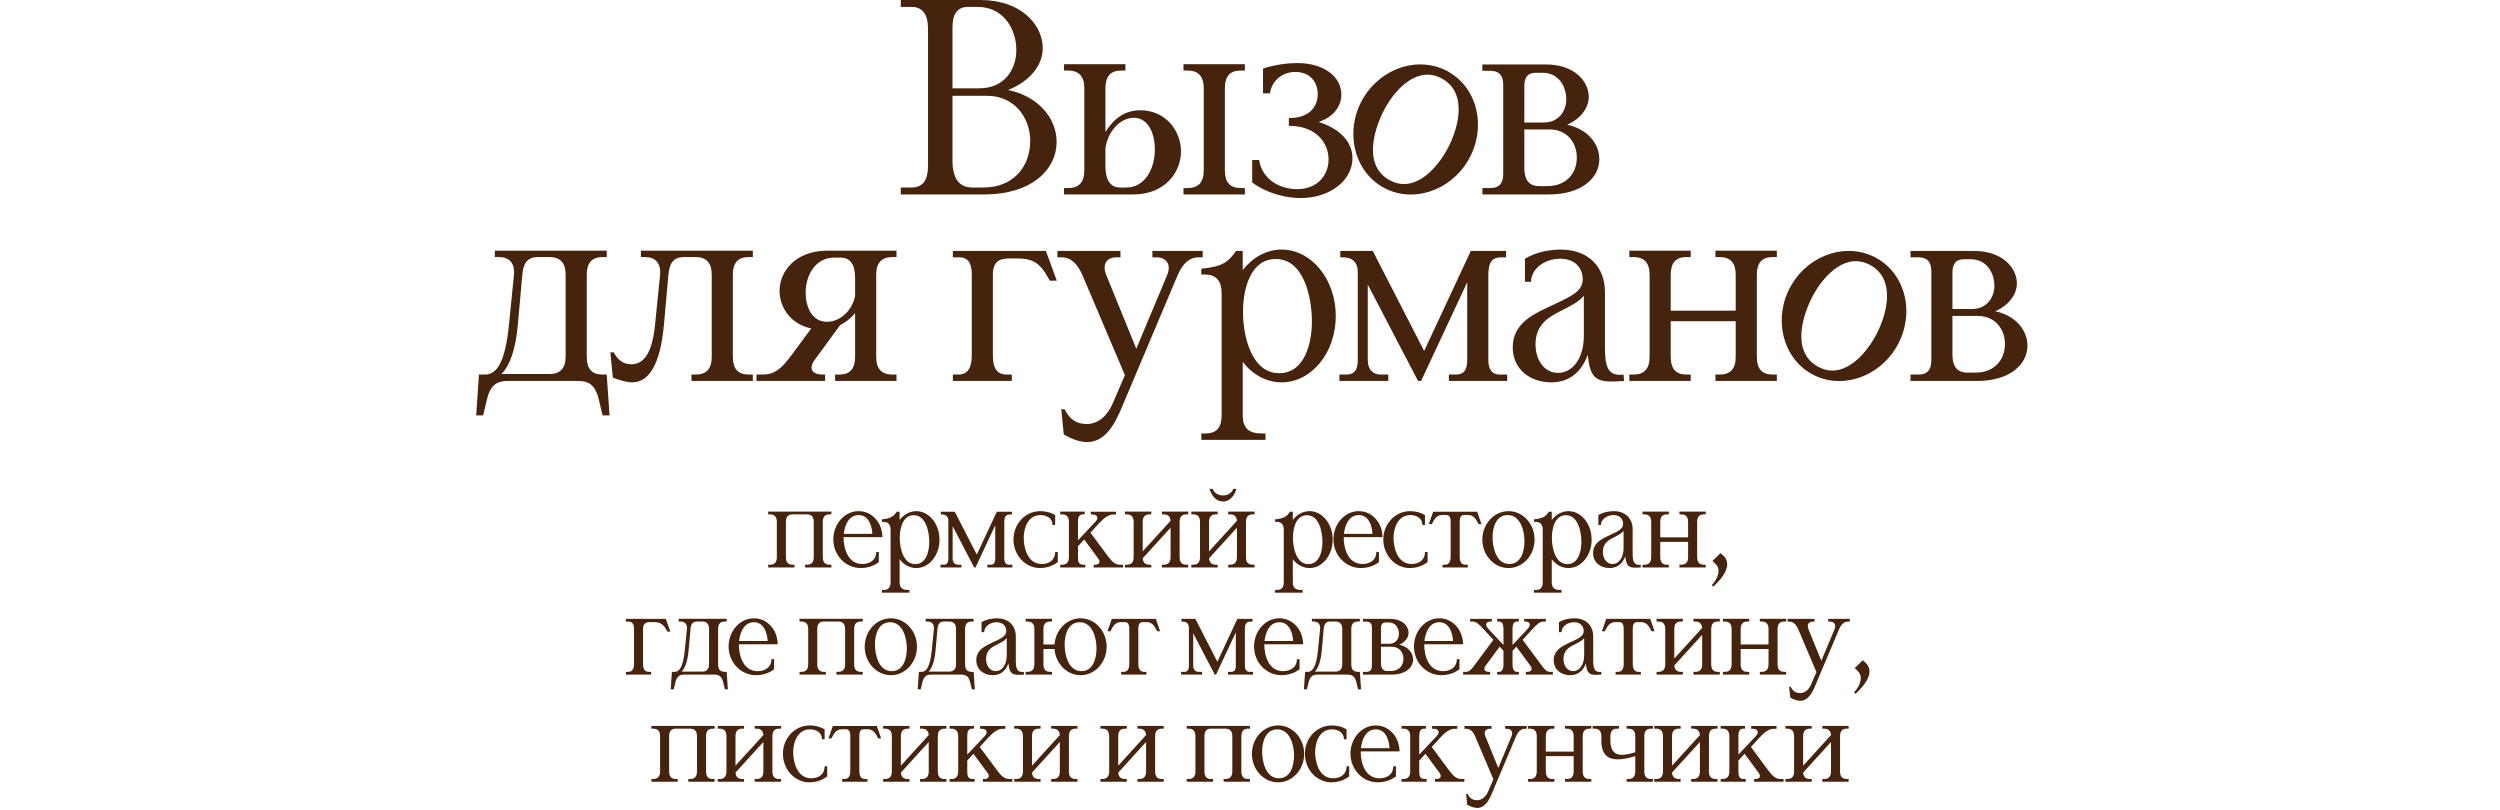
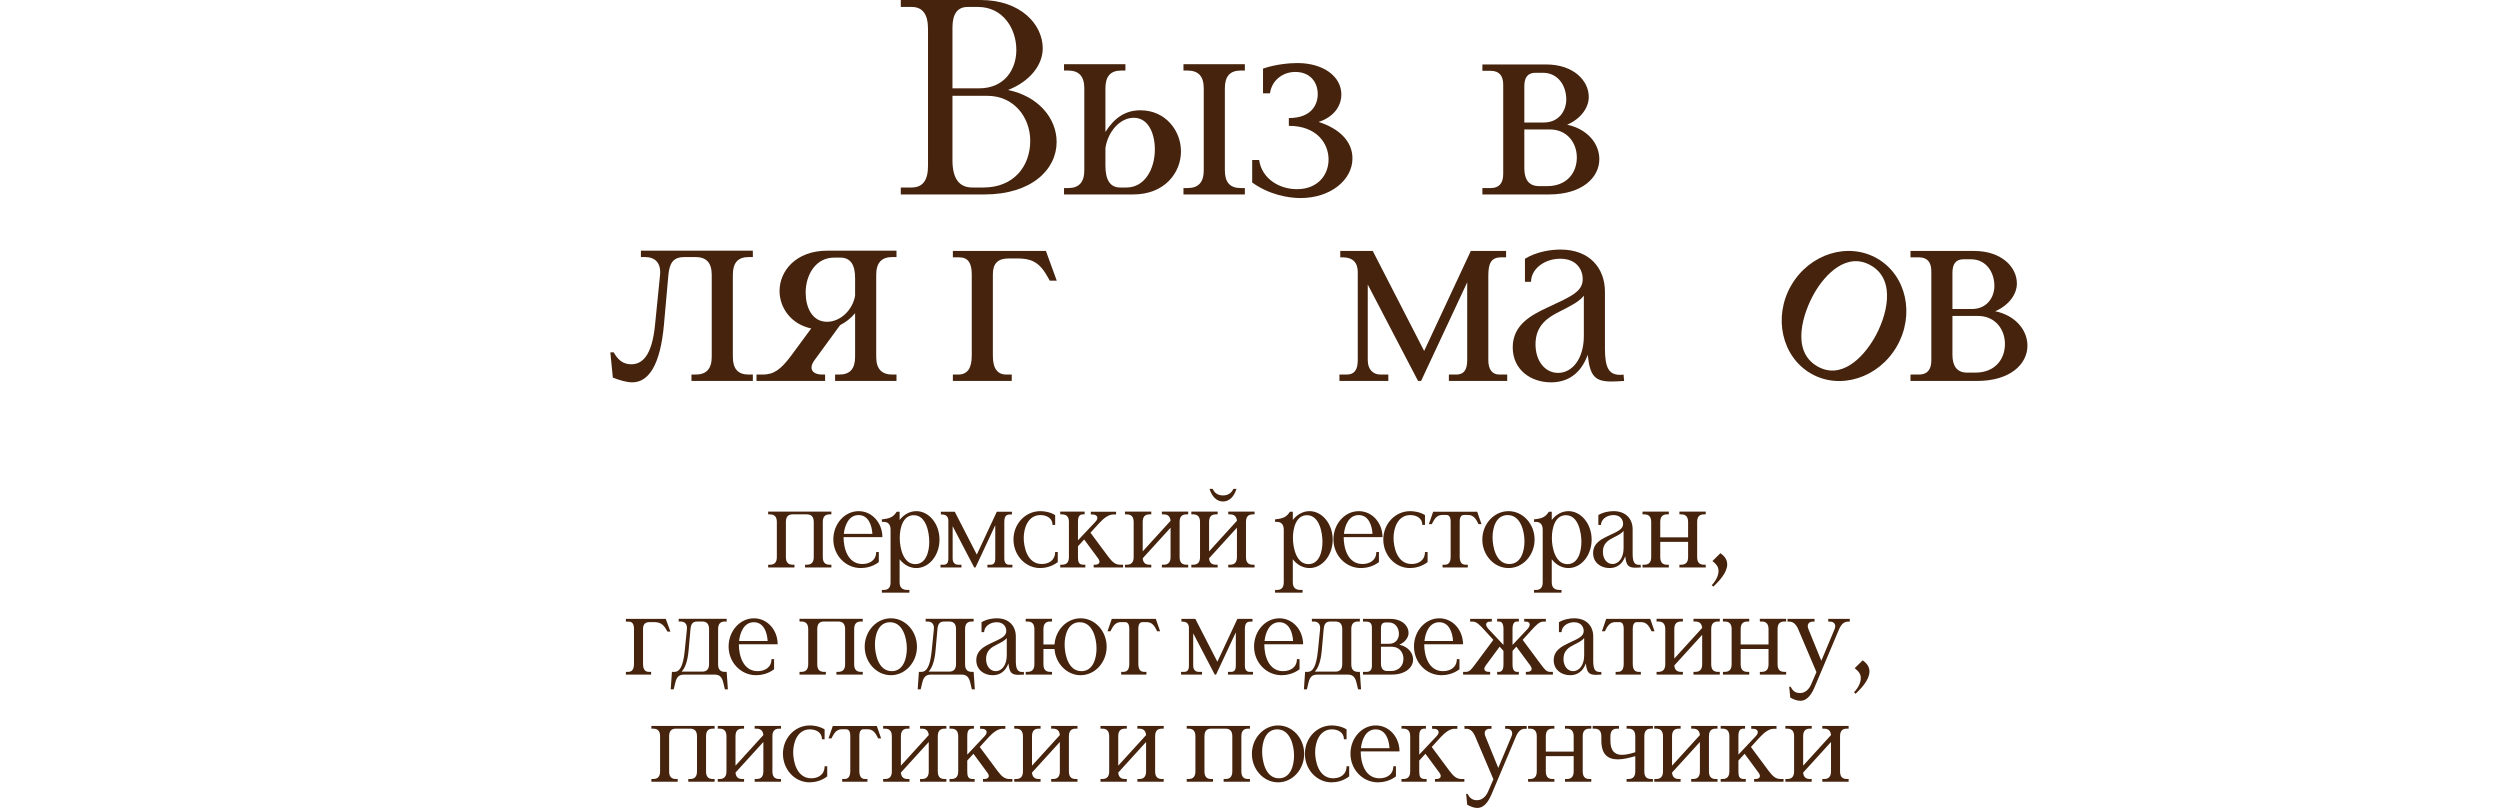
<svg xmlns="http://www.w3.org/2000/svg" width="630" height="204" viewBox="0 0 630 204" fill="none">
-   <path d="M129.52 69.26C129.8 66.25 128.26 64.78 125.74 64.78H124.69V63.17H152.9V64.78H151.85C149.12 64.78 147.86 66.25 147.86 69.26V89.91C147.86 92.92 149.12 94.39 151.85 94.39H152.9L153.6 104.68H151.85L150.87 100.55C149.89 96.42 147.72 96 145.55 96H128.05C125.88 96 123.71 96.42 122.73 100.55L121.75 104.68H120L120.7 94.39H122.24C124.97 94.39 127.28 91.8 128.26 81.79L129.52 69.26ZM126.37 94.25H138.48C141.21 94.25 142.54 92.78 142.54 89.77V69.26C142.54 66.25 141.21 64.78 138.48 64.78H135.61C132.88 64.78 131.9 66.25 131.62 69.26L130.5 81.79C129.94 88.23 128.4 92.22 126.37 94.25Z" fill="#45230D" />
  <path d="M166.337 69.26C166.617 66.25 165.077 64.78 162.557 64.78H161.507V63.17H189.717V64.78H188.667C185.937 64.78 184.677 66.25 184.677 69.26V89.91C184.677 92.92 185.937 94.39 188.667 94.39H189.717V96H174.247V94.39H175.297C178.027 94.39 179.357 92.92 179.357 89.91V69.26C179.357 66.25 178.027 64.78 175.297 64.78H172.427C169.697 64.78 168.717 66.25 168.437 69.26L167.317 81.79C166.407 92.08 163.397 96.35 159.337 96.35C157.867 96.35 156.047 95.79 154.437 95.16L153.807 88.79H154.647C155.697 90.68 157.027 91.8 159.057 91.8C161.787 91.8 164.307 89.77 165.077 81.79L166.337 69.26Z" fill="#45230D" />
  <path d="M225.915 63.17V64.78H224.865C222.135 64.78 220.805 66.25 220.805 69.26V89.91C220.805 92.92 222.135 94.39 224.865 94.39H225.915V96H210.445V94.39H211.495C214.225 94.39 215.485 92.92 215.485 89.91V78.92C214.365 80.25 213.105 81.23 211.705 81.93L205.265 90.75C203.585 93.06 204.915 94.39 207.155 94.39H207.925V96H190.635V94.39H192.245C195.045 94.39 196.795 93.06 199.315 89.7L204.425 82.77C199.385 81.72 196.445 77.59 196.445 73.32C196.445 68.35 200.505 63.17 208.485 63.17H225.915ZM215.485 70.03C215.485 66.67 214.295 64.92 211.775 64.92H210.165C205.615 64.92 203.025 69.19 203.025 73.74C203.025 77.31 204.565 81.09 208.415 81.09C211.775 81.09 214.855 78.15 215.485 74.51V70.03Z" fill="#45230D" />
  <path d="M254.192 65.13C251.462 65.13 250.202 66.39 250.202 69.12V89.63C250.202 92.85 251.322 94.39 253.632 94.39H254.962V96H240.122V94.39H241.452C243.762 94.39 244.882 92.85 244.882 89.63V69.12C244.882 66.25 243.902 64.85 241.732 64.85H240.122V63.24H263.572L266.302 70.73H264.552L263.782 69.4C261.752 65.83 259.512 65.13 256.432 65.13H254.192Z" fill="#45230D" />
-   <path d="M268.076 109.51L267.446 103.14H268.286C269.476 105.45 270.946 106.85 273.886 106.85C276.686 106.85 279.066 104.82 280.396 101.67L283.476 94.53L272.766 69.33C271.506 66.46 269.896 64.85 267.516 64.85H266.466V63.24H282.356V64.85H281.306C278.856 64.85 277.666 66.67 278.786 69.33L286.346 87.88L294.116 69.33C295.236 66.74 293.976 64.85 291.456 64.85H290.406V63.24H303.076V64.85H302.026C299.646 64.85 298.036 66.46 296.776 69.33L282.846 102.3C280.956 106.99 278.436 111.4 273.956 111.4C271.926 111.4 269.896 110.49 268.076 109.51Z" fill="#45230D" />
-   <path d="M302.738 110.84V109.23H303.788C306.518 109.23 307.848 107.76 307.848 104.75V73.81C307.848 70.73 306.378 69.19 303.788 69.19H302.738V67.72C308.338 67.16 309.598 65.9 311.488 63.24H313.168V68.07C315.618 64.92 319.118 62.89 322.968 62.89C330.528 62.89 336.618 70.45 336.618 79.62C336.618 88.86 330.528 96.35 322.968 96.35C319.118 96.35 315.618 94.39 313.168 91.17V104.75C313.168 107.76 314.638 109.23 317.858 109.23H318.908V110.84H302.738ZM330.598 80.95C330.598 75.42 328.778 65.27 321.498 65.27C315.128 65.27 313.238 72.76 313.238 78.64C313.238 84.8 315.408 94.04 322.338 94.04C328.848 94.04 330.598 86.41 330.598 80.95Z" fill="#45230D" />
  <path d="M338.376 64.85H337.746V63.24H345.936L358.886 88.44L370.646 63.24H379.536V64.85H378.346C375.756 64.85 375.056 66.32 375.056 69.54V90.75C375.056 93.2 376.107 94.39 377.857 94.39H379.816V96H365.116V94.39H367.006C368.896 94.39 369.736 93.2 369.736 90.75V71.15L358.116 96H357.346L344.676 71.71V90.75C344.676 93.2 346.076 94.39 347.896 94.39H349.856V96H337.536V94.39H339.356C341.316 94.39 342.156 93.2 342.156 90.75V68.56C342.156 66.18 340.896 64.85 338.376 64.85Z" fill="#45230D" />
  <path d="M399.127 74.51C397.937 76.05 395.907 77.03 393.037 78.5C390.237 79.9 386.947 81.86 386.947 86.76C386.947 91.03 389.397 93.97 392.617 93.97C396.187 93.97 399.127 90.47 399.127 84.66V74.51ZM390.867 96.35C385.687 96.35 381.207 93.13 381.207 87.53C381.207 81.72 386.107 79.34 389.747 77.59C395.907 74.72 398.847 73.53 398.847 70.31C398.847 68.14 397.447 65.2 393.177 65.2C389.187 65.2 385.827 67.79 385.827 71.01H384.287V65.2C387.297 63.38 390.867 62.89 393.247 62.89C400.597 62.89 404.447 67.58 404.447 73.53V87.88C404.447 92.78 405.497 94.46 408.297 94.46C408.577 94.46 408.857 94.46 409.137 94.39L409.277 96C408.087 96.07 407.037 96.14 406.127 96.14C401.927 96.14 400.667 94.81 400.107 89.42C398.287 94.39 394.857 96.35 390.867 96.35Z" fill="#45230D" />
-   <path d="M410.591 96V94.39H411.641C414.371 94.39 415.701 92.92 415.701 89.91V69.26C415.701 66.25 414.371 64.78 411.641 64.78H410.591V63.17H426.061V64.78H425.011C422.281 64.78 421.021 66.25 421.021 69.26V78.29H437.401V69.26C437.401 66.25 436.071 64.78 433.341 64.78H432.291V63.17H447.761V64.78H446.711C443.981 64.78 442.721 66.25 442.721 69.26V89.91C442.721 92.92 443.981 94.39 446.711 94.39H447.761V96H432.291V94.39H433.341C436.071 94.39 437.401 92.92 437.401 89.91V80.95H421.021V89.91C421.021 92.92 422.281 94.39 425.011 94.39H426.061V96H410.591Z" fill="#45230D" />
  <path d="M481.444 96V94.39H483.544C485.644 94.39 486.694 93.2 486.694 90.82V68.35C486.694 66.04 485.644 64.85 483.544 64.85H481.444V63.24H497.474C504.474 63.24 508.254 67.37 508.254 71.43C508.254 74.16 506.224 76.96 502.794 78.43C507.834 79.48 510.914 83.12 510.914 87.11C510.914 91.8 506.504 96 498.244 96H481.444ZM492.014 77.87H496.914C500.834 77.87 502.584 74.79 502.584 72.06C502.584 68.56 500.484 65.34 496.704 65.34H494.814C492.924 65.34 492.014 66.46 492.014 68.7V77.87ZM492.014 79.62V89.42C492.014 92.29 493.204 93.9 495.724 93.9H497.824C502.584 93.9 505.244 90.68 505.244 86.69C505.244 82.91 502.724 79.62 498.454 79.62H492.014Z" fill="#45230D" />
  <path d="M451.374 71.938C455.994 63.936 465.741 60.914 473.076 65.149C480.411 69.384 482.607 79.301 477.987 87.303C473.402 95.244 463.681 98.361 456.346 94.126C449.011 89.891 446.789 79.879 451.374 71.938ZM457.253 73.796C454.488 78.585 451.11 88.355 457.96 92.31C463.901 95.74 469.404 90.269 472.344 85.177C475.424 79.842 477.983 70.65 471.497 66.905C465.435 63.405 459.983 69.067 457.253 73.796Z" fill="#45230D" />
  <path d="M227 49V47.25H229.73C232.53 47.25 233.86 45.43 233.86 41.79V7.28C233.86 3.64 232.53 1.75 229.73 1.75H227V0H247.09C257.31 0 262.77 6.23 262.77 12.18C262.77 16.38 259.55 20.51 254.02 22.68C261.58 24.22 266.27 29.75 266.27 35.77C266.27 42.7 259.97 49 248.07 49H227ZM240.02 22.26H246.74C253.25 22.26 256.12 17.36 256.12 12.6C256.12 7.14 252.69 1.75 246.46 1.75H243.87C241.28 1.75 240.02 3.5 240.02 6.93V22.26ZM240.02 24.15V40.39C240.02 44.87 241.63 47.25 244.99 47.25H247.86C255.42 47.25 259.62 41.93 259.62 35.49C259.62 29.54 255.49 24.15 248.84 24.15H240.02Z" fill="#45230D" />
  <path d="M268.135 49V47.39H269.185C271.915 47.39 273.245 45.92 273.245 42.91V22.26C273.245 19.25 271.915 17.78 269.185 17.78H268.135V16.17H283.605V17.78H282.555C279.825 17.78 278.565 19.25 278.565 22.26V33.25C280.875 29.61 283.675 27.79 287.385 27.79C293.685 27.79 297.605 32.9 297.605 38.15C297.605 43.47 293.545 49 285.565 49H268.135ZM278.565 41.72C278.565 45.36 279.755 47.25 282.275 47.25H283.885C288.435 47.25 291.025 42.63 291.025 37.66C291.025 33.81 289.485 29.68 285.705 29.68C282.275 29.68 279.195 33.11 278.565 37.31V41.72ZM298.235 49V47.39H299.285C302.015 47.39 303.345 45.92 303.345 42.91V22.26C303.345 19.25 302.015 17.78 299.285 17.78H298.235V16.17H313.705V17.78H312.655C309.925 17.78 308.665 19.25 308.665 22.26V42.91C308.665 45.92 309.925 47.39 312.655 47.39H313.705V49H298.235Z" fill="#45230D" />
  <path d="M324.79 31.71V29.75C330.6 29.75 332.07 26.25 332.07 23.73C332.07 20.72 330.18 18.13 326.4 18.13C323.39 18.13 320.52 20.09 320.03 23.52H318.28V17.29C321.5 16.17 325.07 15.89 326.96 15.89C333.47 15.89 338.02 19.25 338.02 23.8C338.02 27.02 335.78 29.61 332.28 30.73C337.39 32.34 340.82 35.56 340.82 39.9C340.82 45.36 335.29 49.91 327.73 49.91C324.65 49.91 319.82 49.07 315.55 45.99V40.32H317.3C318 45.08 322.41 47.67 326.82 47.67C332.14 47.67 334.8 44.03 334.8 40.18C334.8 36.19 331.86 31.71 324.79 31.71Z" fill="#45230D" />
  <path d="M373.561 49V47.39H375.661C377.761 47.39 378.811 46.2 378.811 43.82V21.35C378.811 19.04 377.761 17.85 375.661 17.85H373.561V16.24H389.591C396.591 16.24 400.371 20.37 400.371 24.43C400.371 27.16 398.341 29.96 394.911 31.43C399.951 32.48 403.031 36.12 403.031 40.11C403.031 44.8 398.621 49 390.361 49H373.561ZM384.131 30.87H389.031C392.951 30.87 394.701 27.79 394.701 25.06C394.701 21.56 392.601 18.34 388.821 18.34H386.931C385.041 18.34 384.131 19.46 384.131 21.7V30.87ZM384.131 32.62V42.42C384.131 45.29 385.321 46.9 387.841 46.9H389.941C394.701 46.9 397.361 43.68 397.361 39.69C397.361 35.91 394.841 32.62 390.571 32.62H384.131Z" fill="#45230D" />
-   <path d="M343.423 24.938C348.043 16.936 357.79 13.914 365.125 18.149C372.46 22.384 374.656 32.301 370.036 40.303C365.451 48.244 355.73 51.361 348.395 47.126C341.06 42.891 338.838 32.879 343.423 24.938ZM349.302 26.796C346.537 31.585 343.159 41.355 350.009 45.31C355.95 48.74 361.453 43.269 364.393 38.176C367.473 32.842 370.032 23.65 363.546 19.905C357.483 16.405 352.032 22.067 349.302 26.796Z" fill="#45230D" />
  <path d="M193.575 143V142.31H194.025C195.195 142.31 195.765 141.68 195.765 140.39V131.54C195.765 130.25 195.195 129.62 194.025 129.62H193.575V128.93H209.505V129.62H209.055C207.885 129.62 207.345 130.25 207.345 131.54V140.39C207.345 141.68 207.885 142.31 209.055 142.31H209.505V143H202.875V142.31H203.325C204.495 142.31 205.065 141.68 205.065 140.39V131.54C205.065 130.25 204.495 129.62 203.325 129.62H199.755C198.585 129.62 198.045 130.25 198.045 131.54V140.39C198.045 141.68 198.585 142.31 199.755 142.31H200.205V143H193.575ZM212.579 135.35C212.579 138.32 213.719 142.13 217.319 142.13C219.089 142.13 220.799 141.23 220.799 139.1H221.459V141.65C219.959 142.82 218.159 143.15 216.929 143.15C213.059 143.15 209.999 139.91 209.999 135.92C209.999 132.02 212.849 128.81 216.389 128.81C219.779 128.81 222.359 131.78 222.359 135.35H212.579ZM219.839 134.54C219.719 132.38 218.849 129.8 216.359 129.8C213.929 129.8 212.879 132.29 212.639 134.54H219.839ZM222.234 149.36V148.67H222.684C223.854 148.67 224.424 148.04 224.424 146.75V133.49C224.424 132.17 223.794 131.51 222.684 131.51H222.234V130.88C224.634 130.64 225.174 130.1 225.984 128.96H226.704V131.03C227.754 129.68 229.254 128.81 230.904 128.81C234.144 128.81 236.754 132.05 236.754 135.98C236.754 139.94 234.144 143.15 230.904 143.15C229.254 143.15 227.754 142.31 226.704 140.93V146.75C226.704 148.04 227.334 148.67 228.714 148.67H229.164V149.36H222.234ZM234.174 136.55C234.174 134.18 233.394 129.83 230.274 129.83C227.544 129.83 226.734 133.04 226.734 135.56C226.734 138.2 227.664 142.16 230.634 142.16C233.424 142.16 234.174 138.89 234.174 136.55ZM237.365 129.65H237.095V128.96H240.605L246.155 139.76L251.195 128.96H255.005V129.65H254.495C253.385 129.65 253.085 130.28 253.085 131.66V140.75C253.085 141.8 253.535 142.31 254.285 142.31H255.125V143H248.825V142.31H249.635C250.445 142.31 250.805 141.8 250.805 140.75V132.35L245.825 143H245.495L240.065 132.59V140.75C240.065 141.8 240.665 142.31 241.445 142.31H242.285V143H237.005V142.31H237.785C238.625 142.31 238.985 141.8 238.985 140.75V131.24C238.985 130.22 238.445 129.65 237.365 129.65ZM262.208 129.8C259.058 129.8 257.978 133.07 257.978 135.56C257.978 137.78 258.818 142.13 262.538 142.13C264.248 142.13 265.898 141.23 265.898 139.1H266.558V141.65C265.058 142.82 263.318 143.15 262.118 143.15C258.368 143.15 255.398 139.91 255.398 135.95C255.398 132.02 258.368 128.81 262.178 128.81C263.138 128.81 264.638 129.02 265.898 129.8V132.29H265.238C265.238 130.55 263.708 129.8 262.208 129.8ZM267.178 143V142.31H267.628C268.798 142.31 269.368 141.68 269.368 140.39V131.54C269.368 130.25 268.798 129.62 267.628 129.62H267.178V128.93H273.328V129.62H272.938C271.948 129.62 271.648 130.25 271.648 131.54V136.16L276.028 131.51C276.988 130.52 276.508 129.65 275.308 129.65H274.888V128.96H281.248V129.65H280.558C279.448 129.65 278.278 130.43 276.958 131.87L274.798 134.24L279.298 140.3C280.378 141.74 281.128 142.31 282.328 142.31H283.018V143H275.608V142.31H275.938C276.898 142.31 277.468 141.74 276.748 140.75L273.208 135.95L271.648 137.66V140.39C271.648 141.68 271.888 142.31 273.058 142.31H273.508V143H267.178ZM283.493 143V142.31H283.943C285.113 142.31 285.683 141.68 285.683 140.39V131.54C285.683 130.25 285.113 129.62 283.943 129.62H283.493V128.93H290.123V129.62H289.673C288.503 129.62 287.963 130.25 287.963 131.54V138.95L294.983 131.24C294.893 130.16 294.323 129.62 293.243 129.62H292.793V128.93H299.423V129.62H298.973C297.803 129.62 297.263 130.25 297.263 131.54V140.39C297.263 141.68 297.803 142.31 298.973 142.31H299.423V143H292.793V142.31H293.243C294.413 142.31 294.983 141.68 294.983 140.39V132.98L287.963 140.69C288.053 141.77 288.593 142.31 289.673 142.31H290.123V143H283.493ZM300.217 143V142.31H300.667C301.837 142.31 302.407 141.68 302.407 140.39V131.54C302.407 130.25 301.837 129.62 300.667 129.62H300.217V128.93H306.847V129.62H306.397C305.227 129.62 304.687 130.25 304.687 131.54V138.95L311.707 131.24C311.617 130.16 311.047 129.62 309.967 129.62H309.517V128.93H316.147V129.62H315.697C314.527 129.62 313.987 130.25 313.987 131.54V140.39C313.987 141.68 314.527 142.31 315.697 142.31H316.147V143H309.517V142.31H309.967C311.137 142.31 311.707 141.68 311.707 140.39V132.98L304.687 140.69C304.777 141.77 305.317 142.31 306.397 142.31H306.847V143H300.217ZM308.197 126.38C306.517 126.38 305.347 125 304.807 123.2H305.587C306.067 124.25 306.937 124.85 308.197 124.85C309.427 124.85 310.357 124.25 310.807 123.2H311.587C311.047 125 309.877 126.38 308.197 126.38ZM321.318 149.36V148.67H321.768C322.938 148.67 323.508 148.04 323.508 146.75V133.49C323.508 132.17 322.878 131.51 321.768 131.51H321.318V130.88C323.718 130.64 324.258 130.1 325.068 128.96H325.788V131.03C326.838 129.68 328.338 128.81 329.988 128.81C333.228 128.81 335.838 132.05 335.838 135.98C335.838 139.94 333.228 143.15 329.988 143.15C328.338 143.15 326.838 142.31 325.788 140.93V146.75C325.788 148.04 326.418 148.67 327.798 148.67H328.248V149.36H321.318ZM333.258 136.55C333.258 134.18 332.478 129.83 329.358 129.83C326.628 129.83 325.818 133.04 325.818 135.56C325.818 138.2 326.748 142.16 329.718 142.16C332.508 142.16 333.258 138.89 333.258 136.55ZM338.609 135.35C338.609 138.32 339.749 142.13 343.349 142.13C345.119 142.13 346.829 141.23 346.829 139.1H347.489V141.65C345.989 142.82 344.189 143.15 342.959 143.15C339.089 143.15 336.029 139.91 336.029 135.92C336.029 132.02 338.879 128.81 342.419 128.81C345.809 128.81 348.389 131.78 348.389 135.35H338.609ZM345.869 134.54C345.749 132.38 344.879 129.8 342.389 129.8C339.959 129.8 338.909 132.29 338.669 134.54H345.869ZM355.403 129.8C352.253 129.8 351.173 133.07 351.173 135.56C351.173 137.78 352.013 142.13 355.733 142.13C357.443 142.13 359.093 141.23 359.093 139.1H359.753V141.65C358.253 142.82 356.513 143.15 355.313 143.15C351.563 143.15 348.593 139.91 348.593 135.95C348.593 132.02 351.563 128.81 355.373 128.81C356.333 128.81 357.833 129.02 359.093 129.8V132.29H358.433C358.433 130.55 356.903 129.8 355.403 129.8ZM368.954 129.77C368.204 129.77 367.844 130.31 367.844 131.48V140.27C367.844 141.65 368.324 142.31 369.314 142.31H369.884V143H363.524V142.31H364.094C365.084 142.31 365.564 141.65 365.564 140.27V131.48C365.564 130.31 365.204 129.77 364.454 129.77H363.614C362.534 129.77 361.814 130.13 361.064 131.6L360.824 132.08H360.074L361.154 128.96H372.254L373.334 132.08H372.584L372.344 131.6C371.594 130.13 370.874 129.77 369.794 129.77H368.954ZM373.546 135.98C373.546 132.02 376.516 128.81 380.146 128.81C383.776 128.81 386.716 132.02 386.716 135.98C386.716 139.91 383.776 143.15 380.146 143.15C376.516 143.15 373.546 139.91 373.546 135.98ZM376.126 135.41C376.126 137.78 376.966 142.13 380.356 142.13C383.296 142.13 384.166 138.92 384.166 136.4C384.166 133.76 383.146 129.8 379.936 129.8C376.936 129.8 376.126 133.07 376.126 135.41ZM386.572 149.36V148.67H387.022C388.192 148.67 388.762 148.04 388.762 146.75V133.49C388.762 132.17 388.132 131.51 387.022 131.51H386.572V130.88C388.972 130.64 389.512 130.1 390.322 128.96H391.042V131.03C392.092 129.68 393.592 128.81 395.242 128.81C398.482 128.81 401.092 132.05 401.092 135.98C401.092 139.94 398.482 143.15 395.242 143.15C393.592 143.15 392.092 142.31 391.042 140.93V146.75C391.042 148.04 391.672 148.67 393.052 148.67H393.502V149.36H386.572ZM398.512 136.55C398.512 134.18 397.732 129.83 394.612 129.83C391.882 129.83 391.072 133.04 391.072 135.56C391.072 138.2 392.002 142.16 394.972 142.16C397.762 142.16 398.512 138.89 398.512 136.55ZM409.143 133.79C408.633 134.45 407.763 134.87 406.533 135.5C405.333 136.1 403.923 136.94 403.923 139.04C403.923 140.87 404.973 142.13 406.353 142.13C407.883 142.13 409.143 140.63 409.143 138.14V133.79ZM405.603 143.15C403.383 143.15 401.463 141.77 401.463 139.37C401.463 136.88 403.563 135.86 405.123 135.11C407.763 133.88 409.023 133.37 409.023 131.99C409.023 131.06 408.423 129.8 406.593 129.8C404.883 129.8 403.443 130.91 403.443 132.29H402.783V129.8C404.073 129.02 405.603 128.81 406.623 128.81C409.773 128.81 411.423 130.82 411.423 133.37V139.52C411.423 141.62 411.873 142.34 413.073 142.34C413.193 142.34 413.313 142.34 413.433 142.31L413.493 143C412.983 143.03 412.533 143.06 412.143 143.06C410.343 143.06 409.803 142.49 409.563 140.18C408.783 142.31 407.313 143.15 405.603 143.15ZM413.913 143V142.31H414.363C415.533 142.31 416.103 141.68 416.103 140.39V131.54C416.103 130.25 415.533 129.62 414.363 129.62H413.913V128.93H420.543V129.62H420.093C418.923 129.62 418.383 130.25 418.383 131.54V135.41H425.403V131.54C425.403 130.25 424.833 129.62 423.663 129.62H423.213V128.93H429.843V129.62H429.393C428.223 129.62 427.683 130.25 427.683 131.54V140.39C427.683 141.68 428.223 142.31 429.393 142.31H429.843V143H423.213V142.31H423.663C424.833 142.31 425.403 141.68 425.403 140.39V136.55H418.383V140.39C418.383 141.68 418.923 142.31 420.093 142.31H420.543V143H413.913ZM431.537 141.38L433.547 139.4C434.087 139.82 435.257 140.63 435.257 142.22C435.257 144.35 433.097 146.54 431.777 147.83L431.357 147.47C432.617 146.12 433.067 144.83 433.067 143.87C433.067 142.76 432.437 142.13 431.537 141.38ZM163.755 156.77C162.585 156.77 162.045 157.31 162.045 158.48V167.27C162.045 168.65 162.525 169.31 163.515 169.31H164.085V170H157.725V169.31H158.295C159.285 169.31 159.765 168.65 159.765 167.27V158.48C159.765 157.25 159.345 156.65 158.415 156.65H157.725V155.96H167.775L168.945 159.17H168.195L167.865 158.6C166.995 157.07 166.035 156.77 164.715 156.77H163.755ZM173.103 158.54C173.223 157.25 172.563 156.62 171.483 156.62H171.033V155.93H183.123V156.62H182.673C181.503 156.62 180.963 157.25 180.963 158.54V167.39C180.963 168.68 181.503 169.31 182.673 169.31H183.123L183.423 173.72H182.673L182.253 171.95C181.833 170.18 180.903 170 179.973 170H172.473C171.543 170 170.613 170.18 170.193 171.95L169.773 173.72H169.023L169.323 169.31H169.983C171.153 169.31 172.143 168.2 172.563 163.91L173.103 158.54ZM171.753 169.25H176.943C178.113 169.25 178.683 168.62 178.683 167.33V158.54C178.683 157.25 178.113 156.62 176.943 156.62H175.713C174.543 156.62 174.123 157.25 174.003 158.54L173.523 163.91C173.283 166.67 172.623 168.38 171.753 169.25ZM186.189 162.35C186.189 165.32 187.329 169.13 190.929 169.13C192.699 169.13 194.409 168.23 194.409 166.1H195.069V168.65C193.569 169.82 191.769 170.15 190.539 170.15C186.669 170.15 183.609 166.91 183.609 162.92C183.609 159.02 186.459 155.81 189.999 155.81C193.389 155.81 195.969 158.78 195.969 162.35H186.189ZM193.449 161.54C193.329 159.38 192.459 156.8 189.969 156.8C187.539 156.8 186.489 159.29 186.249 161.54H193.449ZM201.479 170V169.31H201.929C203.099 169.31 203.669 168.68 203.669 167.39V158.54C203.669 157.25 203.099 156.62 201.929 156.62H201.479V155.93H217.409V156.62H216.959C215.789 156.62 215.249 157.25 215.249 158.54V167.39C215.249 168.68 215.789 169.31 216.959 169.31H217.409V170H210.779V169.31H211.229C212.399 169.31 212.969 168.68 212.969 167.39V158.54C212.969 157.25 212.399 156.62 211.229 156.62H207.659C206.489 156.62 205.949 157.25 205.949 158.54V167.39C205.949 168.68 206.489 169.31 207.659 169.31H208.109V170H201.479ZM217.904 162.98C217.904 159.02 220.874 155.81 224.504 155.81C228.134 155.81 231.074 159.02 231.074 162.98C231.074 166.91 228.134 170.15 224.504 170.15C220.874 170.15 217.904 166.91 217.904 162.98ZM220.484 162.41C220.484 164.78 221.324 169.13 224.714 169.13C227.654 169.13 228.524 165.92 228.524 163.4C228.524 160.76 227.504 156.8 224.294 156.8C221.294 156.8 220.484 160.07 220.484 162.41ZM235.339 158.54C235.459 157.25 234.799 156.62 233.719 156.62H233.269V155.93H245.359V156.62H244.909C243.739 156.62 243.199 157.25 243.199 158.54V167.39C243.199 168.68 243.739 169.31 244.909 169.31H245.359L245.659 173.72H244.909L244.489 171.95C244.069 170.18 243.139 170 242.209 170H234.709C233.779 170 232.849 170.18 232.429 171.95L232.009 173.72H231.259L231.559 169.31H232.219C233.389 169.31 234.379 168.2 234.799 163.91L235.339 158.54ZM233.989 169.25H239.179C240.349 169.25 240.919 168.62 240.919 167.33V158.54C240.919 157.25 240.349 156.62 239.179 156.62H237.949C236.779 156.62 236.359 157.25 236.239 158.54L235.759 163.91C235.519 166.67 234.859 168.38 233.989 169.25ZM253.705 160.79C253.195 161.45 252.325 161.87 251.095 162.5C249.895 163.1 248.485 163.94 248.485 166.04C248.485 167.87 249.535 169.13 250.915 169.13C252.445 169.13 253.705 167.63 253.705 165.14V160.79ZM250.165 170.15C247.945 170.15 246.025 168.77 246.025 166.37C246.025 163.88 248.125 162.86 249.685 162.11C252.325 160.88 253.585 160.37 253.585 158.99C253.585 158.06 252.985 156.8 251.155 156.8C249.445 156.8 248.005 157.91 248.005 159.29H247.345V156.8C248.635 156.02 250.165 155.81 251.185 155.81C254.335 155.81 255.985 157.82 255.985 160.37V166.52C255.985 168.62 256.435 169.34 257.635 169.34C257.755 169.34 257.875 169.34 257.995 169.31L258.055 170C257.545 170.03 257.095 170.06 256.705 170.06C254.905 170.06 254.365 169.49 254.125 167.18C253.345 169.31 251.875 170.15 250.165 170.15ZM258.475 170V169.31H258.925C260.095 169.31 260.665 168.68 260.665 167.39V158.54C260.665 157.25 260.095 156.62 258.925 156.62H258.475V155.93H265.105V156.62H264.655C263.485 156.62 262.945 157.25 262.945 158.54V162.41H265.735C266.005 158.72 268.855 155.81 272.305 155.81C275.935 155.81 278.875 159.02 278.875 162.98C278.875 166.91 275.935 170.15 272.305 170.15C268.855 170.15 266.005 167.21 265.735 163.55H262.945V167.39C262.945 168.68 263.485 169.31 264.655 169.31H265.105V170H258.475ZM268.285 162.41C268.285 164.78 269.125 169.13 272.515 169.13C275.455 169.13 276.325 165.92 276.325 163.4C276.325 160.76 275.305 156.8 272.095 156.8C269.095 156.8 268.285 160.07 268.285 162.41ZM287.969 156.77C287.219 156.77 286.859 157.31 286.859 158.48V167.27C286.859 168.65 287.339 169.31 288.329 169.31H288.899V170H282.539V169.31H283.109C284.099 169.31 284.579 168.65 284.579 167.27V158.48C284.579 157.31 284.219 156.77 283.469 156.77H282.629C281.549 156.77 280.829 157.13 280.079 158.6L279.839 159.08H279.089L280.169 155.96H291.269L292.349 159.08H291.599L291.359 158.6C290.609 157.13 289.889 156.77 288.809 156.77H287.969ZM297.988 156.65H297.718V155.96H301.228L306.778 166.76L311.818 155.96H315.628V156.65H315.118C314.008 156.65 313.708 157.28 313.708 158.66V167.75C313.708 168.8 314.158 169.31 314.908 169.31H315.748V170H309.448V169.31H310.258C311.068 169.31 311.428 168.8 311.428 167.75V159.35L306.448 170H306.118L300.688 159.59V167.75C300.688 168.8 301.288 169.31 302.068 169.31H302.908V170H297.628V169.31H298.408C299.248 169.31 299.608 168.8 299.608 167.75V158.24C299.608 157.22 299.068 156.65 297.988 156.65ZM318.601 162.35C318.601 165.32 319.741 169.13 323.341 169.13C325.111 169.13 326.821 168.23 326.821 166.1H327.481V168.65C325.981 169.82 324.181 170.15 322.951 170.15C319.081 170.15 316.021 166.91 316.021 162.92C316.021 159.02 318.871 155.81 322.411 155.81C325.801 155.81 328.381 158.78 328.381 162.35H318.601ZM325.861 161.54C325.741 159.38 324.871 156.8 322.381 156.8C319.951 156.8 318.901 159.29 318.661 161.54H325.861ZM332.665 158.54C332.785 157.25 332.125 156.62 331.045 156.62H330.595V155.93H342.685V156.62H342.235C341.065 156.62 340.525 157.25 340.525 158.54V167.39C340.525 168.68 341.065 169.31 342.235 169.31H342.685L342.985 173.72H342.235L341.815 171.95C341.395 170.18 340.465 170 339.535 170H332.035C331.105 170 330.175 170.18 329.755 171.95L329.335 173.72H328.585L328.885 169.31H329.545C330.715 169.31 331.705 168.2 332.125 163.91L332.665 158.54ZM331.315 169.25H336.505C337.675 169.25 338.245 168.62 338.245 167.33V158.54C338.245 157.25 337.675 156.62 336.505 156.62H335.275C334.105 156.62 333.685 157.25 333.565 158.54L333.085 163.91C332.845 166.67 332.185 168.38 331.315 169.25ZM343.471 170V169.31H344.371C345.271 169.31 345.721 168.8 345.721 167.78V158.15C345.721 157.16 345.271 156.65 344.371 156.65H343.471V155.96H350.341C353.341 155.96 354.961 157.73 354.961 159.47C354.961 160.64 354.091 161.84 352.621 162.47C354.781 162.92 356.101 164.48 356.101 166.19C356.101 168.2 354.211 170 350.671 170H343.471ZM348.001 162.23H350.101C351.781 162.23 352.531 160.91 352.531 159.74C352.531 158.24 351.631 156.86 350.011 156.86H349.201C348.391 156.86 348.001 157.34 348.001 158.3V162.23ZM348.001 162.98V167.18C348.001 168.41 348.511 169.1 349.591 169.1H350.491C352.531 169.1 353.671 167.72 353.671 166.01C353.671 164.39 352.591 162.98 350.761 162.98H348.001ZM358.902 162.35C358.902 165.32 360.042 169.13 363.642 169.13C365.412 169.13 367.122 168.23 367.122 166.1H367.782V168.65C366.282 169.82 364.482 170.15 363.252 170.15C359.382 170.15 356.322 166.91 356.322 162.92C356.322 159.02 359.172 155.81 362.712 155.81C366.102 155.81 368.682 158.78 368.682 162.35H358.902ZM366.162 161.54C366.042 159.38 365.172 156.8 362.682 156.8C360.252 156.8 359.202 159.29 358.962 161.54H366.162ZM377.286 170V169.31H377.736C378.516 169.31 378.876 168.68 378.876 167.39V164.03L377.916 162.95L374.376 167.75C373.656 168.74 374.226 169.31 375.186 169.31H375.516V170H368.706V169.31H369.396C370.356 169.31 370.806 168.65 371.826 167.3L376.326 161.24L374.166 158.87C372.936 157.52 372.096 156.65 371.166 156.65H370.476V155.96H375.936V156.65H375.516C374.346 156.65 374.166 157.52 375.096 158.51L378.876 162.53V158.54C378.876 157.25 378.516 156.62 377.736 156.62H377.286V155.93H382.746V156.62H382.296C381.516 156.62 381.156 157.25 381.156 158.54V162.53L384.936 158.51C385.746 157.67 385.716 156.65 384.516 156.65H384.096V155.96H389.556V156.65H388.866C387.936 156.65 387.096 157.52 385.866 158.87L383.706 161.24L388.206 167.3C389.226 168.65 389.676 169.31 390.636 169.31H391.326V170H384.516V169.31H384.846C385.806 169.31 386.376 168.74 385.656 167.75L382.116 162.95L381.156 164.03V167.39C381.156 168.68 381.516 169.31 382.296 169.31H382.746V170H377.286ZM399.213 160.79C398.703 161.45 397.833 161.87 396.603 162.5C395.403 163.1 393.993 163.94 393.993 166.04C393.993 167.87 395.043 169.13 396.423 169.13C397.953 169.13 399.213 167.63 399.213 165.14V160.79ZM395.673 170.15C393.453 170.15 391.533 168.77 391.533 166.37C391.533 163.88 393.633 162.86 395.193 162.11C397.833 160.88 399.093 160.37 399.093 158.99C399.093 158.06 398.493 156.8 396.663 156.8C394.953 156.8 393.513 157.91 393.513 159.29H392.853V156.8C394.143 156.02 395.673 155.81 396.693 155.81C399.843 155.81 401.493 157.82 401.493 160.37V166.52C401.493 168.62 401.943 169.34 403.143 169.34C403.263 169.34 403.383 169.34 403.503 169.31L403.563 170C403.053 170.03 402.603 170.06 402.213 170.06C400.413 170.06 399.873 169.49 399.633 167.18C398.853 169.31 397.383 170.15 395.673 170.15ZM412.563 156.77C411.813 156.77 411.453 157.31 411.453 158.48V167.27C411.453 168.65 411.933 169.31 412.923 169.31H413.493V170H407.133V169.31H407.703C408.693 169.31 409.173 168.65 409.173 167.27V158.48C409.173 157.31 408.813 156.77 408.063 156.77H407.223C406.143 156.77 405.423 157.13 404.673 158.6L404.433 159.08H403.683L404.763 155.96H415.863L416.943 159.08H416.193L415.953 158.6C415.203 157.13 414.483 156.77 413.403 156.77H412.563ZM417.456 170V169.31H417.906C419.076 169.31 419.646 168.68 419.646 167.39V158.54C419.646 157.25 419.076 156.62 417.906 156.62H417.456V155.93H424.086V156.62H423.636C422.466 156.62 421.926 157.25 421.926 158.54V165.95L428.946 158.24C428.856 157.16 428.286 156.62 427.206 156.62H426.756V155.93H433.386V156.62H432.936C431.766 156.62 431.226 157.25 431.226 158.54V167.39C431.226 168.68 431.766 169.31 432.936 169.31H433.386V170H426.756V169.31H427.206C428.376 169.31 428.946 168.68 428.946 167.39V159.98L421.926 167.69C422.016 168.77 422.556 169.31 423.636 169.31H424.086V170H417.456ZM434.18 170V169.31H434.63C435.8 169.31 436.37 168.68 436.37 167.39V158.54C436.37 157.25 435.8 156.62 434.63 156.62H434.18V155.93H440.81V156.62H440.36C439.19 156.62 438.65 157.25 438.65 158.54V162.41H445.67V158.54C445.67 157.25 445.1 156.62 443.93 156.62H443.48V155.93H450.11V156.62H449.66C448.49 156.62 447.95 157.25 447.95 158.54V167.39C447.95 168.68 448.49 169.31 449.66 169.31H450.11V170H443.48V169.31H443.93C445.1 169.31 445.67 168.68 445.67 167.39V163.55H438.65V167.39C438.65 168.68 439.19 169.31 440.36 169.31H440.81V170H434.18ZM451.145 175.79L450.875 173.06H451.235C451.745 174.05 452.375 174.65 453.635 174.65C454.835 174.65 455.855 173.78 456.425 172.43L457.745 169.37L453.155 158.57C452.615 157.34 451.925 156.65 450.905 156.65H450.455V155.96H457.265V156.65H456.815C455.765 156.65 455.255 157.43 455.735 158.57L458.975 166.52L462.305 158.57C462.785 157.46 462.245 156.65 461.165 156.65H460.715V155.96H466.145V156.65H465.695C464.675 156.65 463.985 157.34 463.445 158.57L457.475 172.7C456.665 174.71 455.585 176.6 453.665 176.6C452.795 176.6 451.925 176.21 451.145 175.79ZM467.387 168.38L469.397 166.4C469.937 166.82 471.107 167.63 471.107 169.22C471.107 171.35 468.947 173.54 467.627 174.83L467.207 174.47C468.467 173.12 468.917 171.83 468.917 170.87C468.917 169.76 468.287 169.13 467.387 168.38ZM164.152 197V196.31H164.602C165.772 196.31 166.342 195.68 166.342 194.39V185.54C166.342 184.25 165.772 183.62 164.602 183.62H164.152V182.93H180.082V183.62H179.632C178.462 183.62 177.922 184.25 177.922 185.54V194.39C177.922 195.68 178.462 196.31 179.632 196.31H180.082V197H173.452V196.31H173.902C175.072 196.31 175.642 195.68 175.642 194.39V185.54C175.642 184.25 175.072 183.62 173.902 183.62H170.332C169.162 183.62 168.622 184.25 168.622 185.54V194.39C168.622 195.68 169.162 196.31 170.332 196.31H170.782V197H164.152ZM180.877 197V196.31H181.327C182.497 196.31 183.067 195.68 183.067 194.39V185.54C183.067 184.25 182.497 183.62 181.327 183.62H180.877V182.93H187.507V183.62H187.057C185.887 183.62 185.347 184.25 185.347 185.54V192.95L192.367 185.24C192.277 184.16 191.707 183.62 190.627 183.62H190.177V182.93H196.807V183.62H196.357C195.187 183.62 194.647 184.25 194.647 185.54V194.39C194.647 195.68 195.187 196.31 196.357 196.31H196.807V197H190.177V196.31H190.627C191.797 196.31 192.367 195.68 192.367 194.39V186.98L185.347 194.69C185.437 195.77 185.977 196.31 187.057 196.31H187.507V197H180.877ZM204.111 183.8C200.961 183.8 199.881 187.07 199.881 189.56C199.881 191.78 200.721 196.13 204.441 196.13C206.151 196.13 207.801 195.23 207.801 193.1H208.461V195.65C206.961 196.82 205.221 197.15 204.021 197.15C200.271 197.15 197.301 193.91 197.301 189.95C197.301 186.02 200.271 182.81 204.081 182.81C205.041 182.81 206.541 183.02 207.801 183.8V186.29H207.141C207.141 184.55 205.611 183.8 204.111 183.8ZM217.662 183.77C216.912 183.77 216.552 184.31 216.552 185.48V194.27C216.552 195.65 217.032 196.31 218.022 196.31H218.592V197H212.232V196.31H212.802C213.792 196.31 214.272 195.65 214.272 194.27V185.48C214.272 184.31 213.912 183.77 213.162 183.77H212.322C211.242 183.77 210.522 184.13 209.772 185.6L209.532 186.08H208.782L209.862 182.96H220.962L222.042 186.08H221.292L221.052 185.6C220.302 184.13 219.582 183.77 218.502 183.77H217.662ZM222.554 197V196.31H223.004C224.174 196.31 224.744 195.68 224.744 194.39V185.54C224.744 184.25 224.174 183.62 223.004 183.62H222.554V182.93H229.184V183.62H228.734C227.564 183.62 227.024 184.25 227.024 185.54V192.95L234.044 185.24C233.954 184.16 233.384 183.62 232.304 183.62H231.854V182.93H238.484V183.62H238.034C236.864 183.62 236.324 184.25 236.324 185.54V194.39C236.324 195.68 236.864 196.31 238.034 196.31H238.484V197H231.854V196.31H232.304C233.474 196.31 234.044 195.68 234.044 194.39V186.98L227.024 194.69C227.114 195.77 227.654 196.31 228.734 196.31H229.184V197H222.554ZM239.279 197V196.31H239.729C240.899 196.31 241.469 195.68 241.469 194.39V185.54C241.469 184.25 240.899 183.62 239.729 183.62H239.279V182.93H245.429V183.62H245.039C244.049 183.62 243.749 184.25 243.749 185.54V190.16L248.129 185.51C249.089 184.52 248.609 183.65 247.409 183.65H246.989V182.96H253.349V183.65H252.659C251.549 183.65 250.379 184.43 249.059 185.87L246.899 188.24L251.399 194.3C252.479 195.74 253.229 196.31 254.429 196.31H255.119V197H247.709V196.31H248.039C248.999 196.31 249.569 195.74 248.849 194.75L245.309 189.95L243.749 191.66V194.39C243.749 195.68 243.989 196.31 245.159 196.31H245.609V197H239.279ZM255.593 197V196.31H256.043C257.213 196.31 257.783 195.68 257.783 194.39V185.54C257.783 184.25 257.213 183.62 256.043 183.62H255.593V182.93H262.223V183.62H261.773C260.603 183.62 260.063 184.25 260.063 185.54V192.95L267.083 185.24C266.993 184.16 266.423 183.62 265.343 183.62H264.893V182.93H271.523V183.62H271.073C269.903 183.62 269.363 184.25 269.363 185.54V194.39C269.363 195.68 269.903 196.31 271.073 196.31H271.523V197H264.893V196.31H265.343C266.513 196.31 267.083 195.68 267.083 194.39V186.98L260.063 194.69C260.153 195.77 260.693 196.31 261.773 196.31H262.223V197H255.593ZM277.324 197V196.31H277.774C278.944 196.31 279.514 195.68 279.514 194.39V185.54C279.514 184.25 278.944 183.62 277.774 183.62H277.324V182.93H283.954V183.62H283.504C282.334 183.62 281.794 184.25 281.794 185.54V192.95L288.814 185.24C288.724 184.16 288.154 183.62 287.074 183.62H286.624V182.93H293.254V183.62H292.804C291.634 183.62 291.094 184.25 291.094 185.54V194.39C291.094 195.68 291.634 196.31 292.804 196.31H293.254V197H286.624V196.31H287.074C288.244 196.31 288.814 195.68 288.814 194.39V186.98L281.794 194.69C281.884 195.77 282.424 196.31 283.504 196.31H283.954V197H277.324ZM299.054 197V196.31H299.504C300.674 196.31 301.244 195.68 301.244 194.39V185.54C301.244 184.25 300.674 183.62 299.504 183.62H299.054V182.93H314.984V183.62H314.534C313.364 183.62 312.824 184.25 312.824 185.54V194.39C312.824 195.68 313.364 196.31 314.534 196.31H314.984V197H308.354V196.31H308.804C309.974 196.31 310.544 195.68 310.544 194.39V185.54C310.544 184.25 309.974 183.62 308.804 183.62H305.234C304.064 183.62 303.524 184.25 303.524 185.54V194.39C303.524 195.68 304.064 196.31 305.234 196.31H305.684V197H299.054ZM315.479 189.98C315.479 186.02 318.449 182.81 322.079 182.81C325.709 182.81 328.649 186.02 328.649 189.98C328.649 193.91 325.709 197.15 322.079 197.15C318.449 197.15 315.479 193.91 315.479 189.98ZM318.059 189.41C318.059 191.78 318.899 196.13 322.289 196.13C325.229 196.13 326.099 192.92 326.099 190.4C326.099 187.76 325.079 183.8 321.869 183.8C318.869 183.8 318.059 187.07 318.059 189.41ZM335.644 183.8C332.494 183.8 331.414 187.07 331.414 189.56C331.414 191.78 332.254 196.13 335.974 196.13C337.684 196.13 339.334 195.23 339.334 193.1H339.994V195.65C338.494 196.82 336.754 197.15 335.554 197.15C331.804 197.15 328.834 193.91 328.834 189.95C328.834 186.02 331.804 182.81 335.614 182.81C336.574 182.81 338.074 183.02 339.334 183.8V186.29H338.674C338.674 184.55 337.144 183.8 335.644 183.8ZM342.895 189.35C342.895 192.32 344.035 196.13 347.635 196.13C349.405 196.13 351.115 195.23 351.115 193.1H351.775V195.65C350.275 196.82 348.475 197.15 347.245 197.15C343.375 197.15 340.315 193.91 340.315 189.92C340.315 186.02 343.165 182.81 346.705 182.81C350.095 182.81 352.675 185.78 352.675 189.35H342.895ZM350.155 188.54C350.035 186.38 349.165 183.8 346.675 183.8C344.245 183.8 343.195 186.29 342.955 188.54H350.155ZM353.179 197V196.31H353.629C354.799 196.31 355.369 195.68 355.369 194.39V185.54C355.369 184.25 354.799 183.62 353.629 183.62H353.179V182.93H359.329V183.62H358.939C357.949 183.62 357.649 184.25 357.649 185.54V190.16L362.029 185.51C362.989 184.52 362.509 183.65 361.309 183.65H360.889V182.96H367.249V183.65H366.559C365.449 183.65 364.279 184.43 362.959 185.87L360.799 188.24L365.299 194.3C366.379 195.74 367.129 196.31 368.329 196.31H369.019V197H361.609V196.31H361.939C362.899 196.31 363.469 195.74 362.749 194.75L359.209 189.95L357.649 191.66V194.39C357.649 195.68 357.889 196.31 359.059 196.31H359.509V197H353.179ZM369.734 202.79L369.464 200.06H369.824C370.334 201.05 370.964 201.65 372.224 201.65C373.424 201.65 374.444 200.78 375.014 199.43L376.334 196.37L371.744 185.57C371.204 184.34 370.514 183.65 369.494 183.65H369.044V182.96H375.854V183.65H375.404C374.354 183.65 373.844 184.43 374.324 185.57L377.564 193.52L380.894 185.57C381.374 184.46 380.834 183.65 379.754 183.65H379.304V182.96H384.734V183.65H384.284C383.264 183.65 382.574 184.34 382.034 185.57L376.064 199.7C375.254 201.71 374.174 203.6 372.254 203.6C371.384 203.6 370.514 203.21 369.734 202.79ZM385.076 197V196.31H385.526C386.696 196.31 387.266 195.68 387.266 194.39V185.54C387.266 184.25 386.696 183.62 385.526 183.62H385.076V182.93H391.706V183.62H391.256C390.086 183.62 389.546 184.25 389.546 185.54V189.41H396.566V185.54C396.566 184.25 395.996 183.62 394.826 183.62H394.376V182.93H401.006V183.62H400.556C399.386 183.62 398.846 184.25 398.846 185.54V194.39C398.846 195.68 399.386 196.31 400.556 196.31H401.006V197H394.376V196.31H394.826C395.996 196.31 396.566 195.68 396.566 194.39V190.55H389.546V194.39C389.546 195.68 390.086 196.31 391.256 196.31H391.706V197H385.076ZM409.9 197V196.31H410.35C411.52 196.31 412.09 195.68 412.09 194.39V190.55C410.44 191.03 408.97 191.36 407.71 191.36C405.13 191.36 403.54 190.1 403.54 186.59V185.54C403.54 184.25 402.97 183.62 401.8 183.62H401.35V182.93H407.98V183.62H407.53C406.36 183.62 405.82 184.25 405.82 185.54V186.65C405.82 189.17 406.87 190.22 408.73 190.22C409.66 190.22 410.77 189.98 412.09 189.56V185.54C412.09 184.25 411.52 183.62 410.35 183.62H409.9V182.93H416.53V183.62H416.08C414.91 183.62 414.37 184.25 414.37 185.54V194.39C414.37 195.68 414.91 196.31 416.08 196.31H416.53V197H409.9ZM416.884 197V196.31H417.334C418.504 196.31 419.074 195.68 419.074 194.39V185.54C419.074 184.25 418.504 183.62 417.334 183.62H416.884V182.93H423.514V183.62H423.064C421.894 183.62 421.354 184.25 421.354 185.54V192.95L428.374 185.24C428.284 184.16 427.714 183.62 426.634 183.62H426.184V182.93H432.814V183.62H432.364C431.194 183.62 430.654 184.25 430.654 185.54V194.39C430.654 195.68 431.194 196.31 432.364 196.31H432.814V197H426.184V196.31H426.634C427.804 196.31 428.374 195.68 428.374 194.39V186.98L421.354 194.69C421.444 195.77 421.984 196.31 423.064 196.31H423.514V197H416.884ZM433.609 197V196.31H434.059C435.229 196.31 435.799 195.68 435.799 194.39V185.54C435.799 184.25 435.229 183.62 434.059 183.62H433.609V182.93H439.759V183.62H439.369C438.379 183.62 438.079 184.25 438.079 185.54V190.16L442.459 185.51C443.419 184.52 442.939 183.65 441.739 183.65H441.319V182.96H447.679V183.65H446.989C445.879 183.65 444.709 184.43 443.389 185.87L441.229 188.24L445.729 194.3C446.809 195.74 447.559 196.31 448.759 196.31H449.449V197H442.039V196.31H442.369C443.329 196.31 443.899 195.74 443.179 194.75L439.639 189.95L438.079 191.66V194.39C438.079 195.68 438.319 196.31 439.489 196.31H439.939V197H433.609ZM449.923 197V196.31H450.373C451.543 196.31 452.113 195.68 452.113 194.39V185.54C452.113 184.25 451.543 183.62 450.373 183.62H449.923V182.93H456.553V183.62H456.103C454.933 183.62 454.393 184.25 454.393 185.54V192.95L461.413 185.24C461.323 184.16 460.753 183.62 459.673 183.62H459.223V182.93H465.853V183.62H465.403C464.233 183.62 463.693 184.25 463.693 185.54V194.39C463.693 195.68 464.233 196.31 465.403 196.31H465.853V197H459.223V196.31H459.673C460.843 196.31 461.413 195.68 461.413 194.39V186.98L454.393 194.69C454.483 195.77 455.023 196.31 456.103 196.31H456.553V197H449.923Z" fill="#45230D" />
</svg>